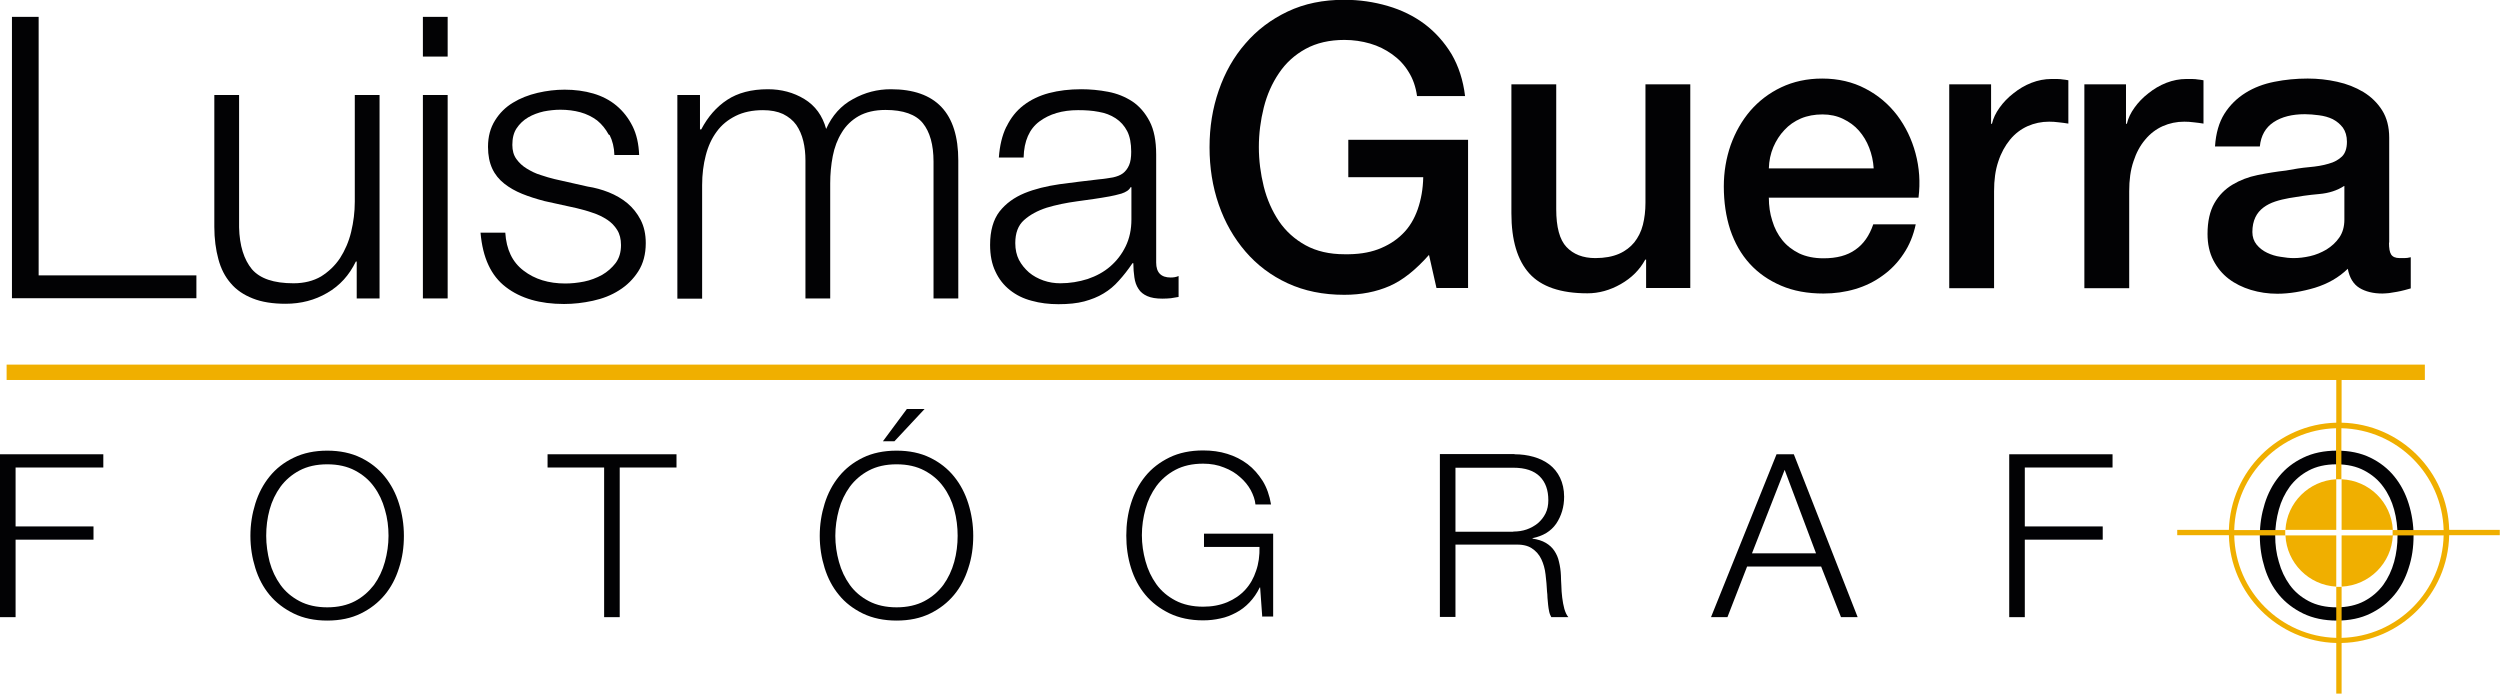
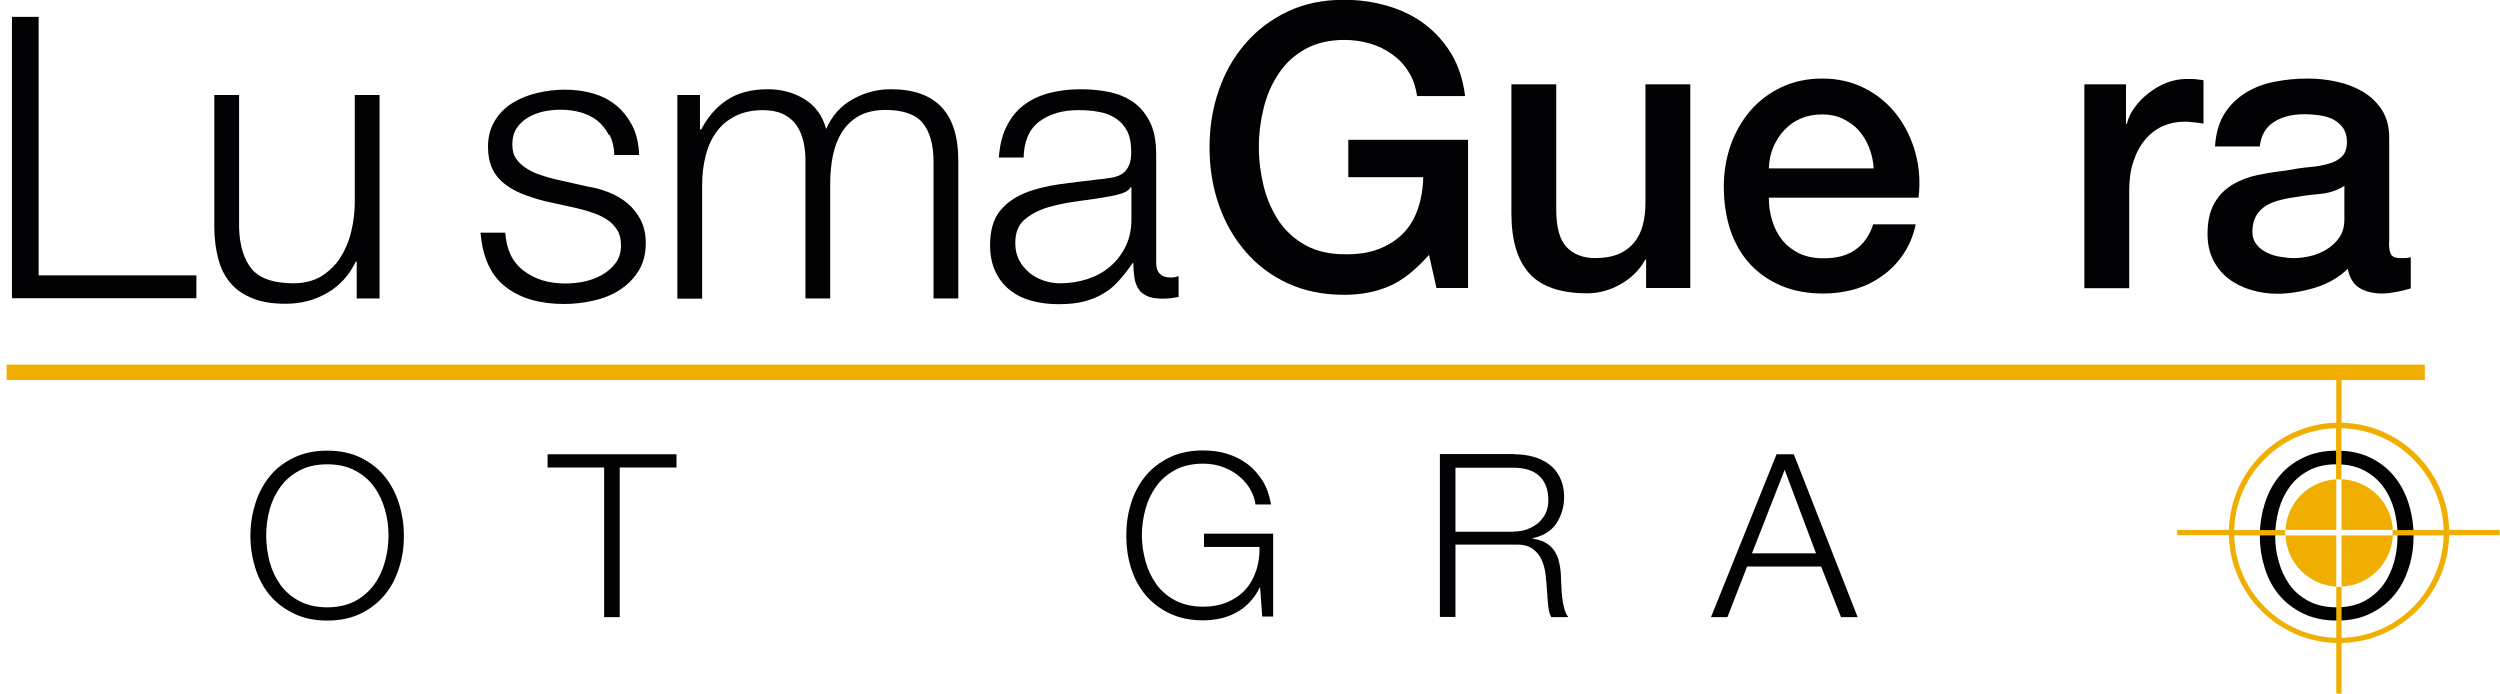
<svg xmlns="http://www.w3.org/2000/svg" id="uuid-b6915dfb-1e1f-4c78-954a-10d98255dcdf" viewBox="0 0 117.11 32.5">
  <defs>
    <style>.uuid-6e689b1d-afbc-432a-a914-219c8fb8da81{fill-rule:evenodd;}.uuid-6e689b1d-afbc-432a-a914-219c8fb8da81,.uuid-5c4a8b07-0a5b-435b-97c9-8463ae476c53{fill:#f0af00;}.uuid-6e689b1d-afbc-432a-a914-219c8fb8da81,.uuid-5c4a8b07-0a5b-435b-97c9-8463ae476c53,.uuid-c92af1a7-0c58-40d0-a374-fd186895fb19{stroke-width:0px;}.uuid-c92af1a7-0c58-40d0-a374-fd186895fb19{fill:#020204;}</style>
  </defs>
  <g id="uuid-8f33c1c4-faa3-4346-a83c-7139d33a634d">
    <polygon class="uuid-c92af1a7-0c58-40d0-a374-fd186895fb19" points="1.81 .79 1.81 12.9 9.2 12.9 9.2 13.97 .56 13.97 .56 .79 1.81 .79" />
    <path class="uuid-c92af1a7-0c58-40d0-a374-fd186895fb19" d="M16.71,13.97v-1.72h-.04c-.31.64-.75,1.13-1.34,1.47-.58.34-1.23.51-1.95.51-.6,0-1.12-.08-1.54-.25-.43-.17-.77-.4-1.03-.71-.27-.31-.46-.68-.58-1.13-.12-.44-.19-.95-.19-1.51v-6.18h1.16v6.2c.02.86.23,1.51.6,1.96.38.44,1.02.66,1.95.66.5,0,.93-.11,1.29-.32.35-.22.65-.5.89-.86.23-.36.41-.77.52-1.23.11-.46.17-.93.17-1.41v-5h1.16v9.53h-1.07Z" />
-     <path class="uuid-c92af1a7-0c58-40d0-a374-fd186895fb19" d="M20.97.79v1.86h-1.16V.79h1.16ZM20.97,4.45v9.53h-1.16V4.45h1.16Z" />
    <path class="uuid-c92af1a7-0c58-40d0-a374-fd186895fb19" d="M28.51,6.3c-.14-.26-.32-.48-.54-.66-.23-.17-.49-.3-.78-.38-.29-.08-.61-.12-.94-.12-.26,0-.52.03-.78.08-.26.06-.51.15-.73.28-.22.13-.4.3-.54.51-.14.21-.2.47-.2.78,0,.26.06.48.19.66.13.18.29.33.49.45.2.12.41.23.65.3.23.08.45.14.65.19l1.55.35c.33.05.66.14.99.27.32.13.62.3.87.51.25.21.46.47.62.78.16.31.24.67.24,1.09,0,.52-.12.96-.35,1.32-.23.36-.53.66-.9.89-.36.23-.77.39-1.23.49-.46.1-.9.15-1.35.15-1.12,0-2.03-.26-2.72-.79-.7-.53-1.09-1.38-1.19-2.55h1.16c.05.79.33,1.38.86,1.78.52.4,1.17.6,1.95.6.28,0,.58-.03.88-.09.3-.06.58-.17.84-.31.26-.15.47-.34.64-.56.17-.23.25-.51.25-.84,0-.28-.06-.52-.18-.71-.12-.19-.27-.35-.47-.48-.2-.13-.42-.24-.67-.32-.25-.09-.51-.16-.76-.22l-1.5-.33c-.38-.1-.73-.21-1.05-.34-.32-.13-.6-.29-.84-.48-.24-.19-.43-.42-.56-.7-.13-.28-.2-.62-.2-1.02,0-.48.11-.89.33-1.24.21-.34.49-.62.84-.83.34-.21.73-.36,1.15-.46.43-.1.85-.15,1.27-.15.48,0,.93.06,1.34.18.41.12.78.31,1.09.57.31.26.56.58.75.96.19.38.29.83.31,1.35h-1.16c-.01-.36-.09-.67-.22-.93" />
    <path class="uuid-c92af1a7-0c58-40d0-a374-fd186895fb19" d="M32.79,4.45v1.61h.06c.31-.59.71-1.05,1.21-1.38.5-.33,1.14-.5,1.91-.5.63,0,1.2.15,1.71.46.51.31.85.78,1.02,1.4.28-.63.7-1.1,1.26-1.4.56-.31,1.14-.46,1.77-.46,2.11,0,3.16,1.11,3.16,3.34v6.46h-1.16v-6.41c0-.79-.17-1.39-.5-1.8-.33-.41-.92-.62-1.75-.62-.5,0-.92.1-1.26.29-.33.19-.6.45-.79.77-.2.32-.34.69-.42,1.1-.08.41-.12.84-.12,1.28v5.39h-1.16v-6.46c0-.32-.03-.62-.1-.91-.07-.29-.18-.54-.33-.76-.15-.21-.36-.38-.62-.51-.26-.12-.57-.18-.94-.18-.49,0-.92.09-1.28.27-.36.18-.66.42-.89.74-.23.31-.4.68-.51,1.11-.11.42-.17.89-.17,1.39v5.32h-1.16V4.45h1.07Z" />
    <path class="uuid-c92af1a7-0c58-40d0-a374-fd186895fb19" d="M47.15,5.93c.2-.41.46-.74.8-1,.34-.26.74-.45,1.19-.57.46-.12.96-.18,1.51-.18.42,0,.84.04,1.26.12.42.08.79.23,1.13.45.33.22.6.53.81.93.21.4.31.92.31,1.56v5.06c0,.47.23.7.68.7.13,0,.26-.02.37-.07v.98c-.14.02-.26.04-.36.06-.11.01-.24.02-.4.02-.3,0-.53-.04-.71-.12-.18-.08-.32-.19-.41-.34-.1-.15-.16-.32-.19-.53-.03-.2-.05-.43-.05-.67h-.04c-.21.31-.42.58-.64.82-.21.24-.45.44-.72.6-.26.16-.57.28-.9.37-.34.09-.74.13-1.21.13-.44,0-.86-.05-1.25-.16-.39-.1-.73-.27-1.02-.5-.29-.23-.52-.52-.68-.87-.17-.35-.25-.77-.25-1.25,0-.66.15-1.18.44-1.56.3-.38.69-.66,1.17-.86.49-.2,1.03-.33,1.64-.42.61-.08,1.23-.16,1.86-.23.25-.02.46-.06.65-.09.18-.04.34-.1.46-.19s.22-.22.29-.38c.07-.16.1-.37.1-.63,0-.39-.06-.72-.19-.97-.13-.25-.31-.45-.54-.6-.23-.15-.49-.25-.79-.3-.3-.06-.63-.08-.97-.08-.74,0-1.34.18-1.81.53-.47.35-.72.91-.74,1.69h-1.16c.04-.55.15-1.03.35-1.44M52.96,8.77c-.07.14-.22.23-.43.3-.21.06-.39.1-.55.13-.49.09-1,.16-1.52.23-.52.07-1,.17-1.43.3-.43.14-.78.33-1.06.58-.28.25-.41.61-.41,1.08,0,.3.06.56.17.78.12.23.28.42.47.59.2.17.43.29.68.38.26.09.52.13.79.13.44,0,.87-.07,1.28-.2.41-.14.76-.33,1.06-.59.3-.26.54-.57.72-.94.18-.37.27-.79.27-1.26v-1.51h-.04Z" />
-     <polygon class="uuid-c92af1a7-0c58-40d0-a374-fd186895fb19" points="4.84 21.28 4.84 21.9 .73 21.9 .73 24.66 4.38 24.66 4.38 25.28 .73 25.28 .73 28.91 0 28.91 0 21.28 4.84 21.28" />
    <path class="uuid-c92af1a7-0c58-40d0-a374-fd186895fb19" d="M11.96,23.59c.15-.48.37-.9.67-1.27.3-.37.67-.66,1.13-.88.45-.22.98-.33,1.57-.33s1.12.11,1.57.33c.45.22.82.51,1.12.88.3.37.52.79.67,1.27.15.48.23.98.23,1.51s-.07,1.03-.23,1.51c-.15.48-.37.9-.67,1.26-.3.36-.67.65-1.12.87-.45.22-.97.33-1.57.33s-1.12-.11-1.57-.33c-.45-.22-.83-.51-1.13-.87-.3-.36-.52-.78-.67-1.26-.15-.48-.23-.98-.23-1.51s.08-1.03.23-1.51M12.63,26.32c.11.4.28.76.51,1.08.23.32.53.57.89.76.36.19.8.29,1.3.29s.94-.1,1.3-.29c.36-.19.65-.45.89-.76.23-.32.4-.68.51-1.08.11-.4.17-.81.17-1.22s-.05-.83-.17-1.23c-.11-.4-.28-.76-.51-1.07-.23-.32-.53-.57-.89-.76-.36-.19-.79-.29-1.3-.29s-.94.1-1.3.29c-.36.19-.66.45-.89.76-.23.32-.4.67-.51,1.07-.11.4-.16.81-.16,1.23s.06.82.16,1.22Z" />
    <polygon class="uuid-c92af1a7-0c58-40d0-a374-fd186895fb19" points="31.69 21.28 31.69 21.9 29.03 21.9 29.03 28.91 28.3 28.91 28.3 21.9 25.65 21.9 25.65 21.28 31.69 21.28" />
-     <path class="uuid-c92af1a7-0c58-40d0-a374-fd186895fb19" d="M38.63,23.59c.15-.48.37-.9.67-1.27.3-.37.67-.66,1.12-.88.45-.22.98-.33,1.58-.33s1.12.11,1.57.33c.45.22.82.51,1.12.88.3.37.52.79.67,1.27.15.48.23.98.23,1.51s-.07,1.03-.23,1.51c-.15.48-.37.9-.67,1.26-.3.36-.67.65-1.12.87-.45.22-.97.33-1.57.33s-1.12-.11-1.58-.33c-.45-.22-.83-.51-1.12-.87-.3-.36-.52-.78-.67-1.26-.15-.48-.23-.98-.23-1.51s.08-1.03.23-1.51M39.3,26.32c.11.4.28.76.51,1.08.23.32.53.57.89.76.36.19.8.29,1.3.29s.94-.1,1.3-.29c.36-.19.66-.45.89-.76.23-.32.4-.68.51-1.08.11-.4.16-.81.16-1.22s-.05-.83-.16-1.23c-.11-.4-.28-.76-.51-1.07-.23-.32-.53-.57-.89-.76-.36-.19-.79-.29-1.3-.29s-.94.1-1.3.29c-.36.19-.66.45-.89.76-.23.32-.4.67-.51,1.07-.11.4-.17.81-.17,1.23s.06.82.17,1.22ZM41.36,20.67l1.12-1.51h.83l-1.41,1.51h-.55Z" />
    <path class="uuid-c92af1a7-0c58-40d0-a374-fd186895fb19" d="M59.13,28.91l-.1-1.39h-.02c-.13.27-.29.5-.48.7-.19.2-.4.36-.63.48-.23.12-.47.22-.73.27-.26.06-.53.09-.81.09-.6,0-1.12-.11-1.58-.33-.45-.22-.83-.51-1.13-.87-.3-.36-.52-.78-.67-1.26-.15-.48-.22-.98-.22-1.51s.07-1.03.22-1.51c.15-.48.37-.9.67-1.27.3-.37.68-.66,1.13-.88.45-.22.98-.33,1.58-.33.4,0,.78.05,1.13.16.36.11.67.27.95.48.28.21.51.48.71.79.19.31.32.68.39,1.1h-.73c-.02-.22-.1-.44-.22-.67-.12-.22-.29-.43-.5-.61-.21-.19-.46-.34-.75-.45-.29-.12-.62-.18-.98-.18-.51,0-.94.1-1.3.29-.36.19-.66.45-.89.76-.23.32-.4.67-.51,1.07-.11.4-.17.81-.17,1.23s.06.82.17,1.22c.11.4.28.76.51,1.08.23.32.53.57.89.76.36.19.8.29,1.3.29.42,0,.79-.07,1.13-.21.33-.14.61-.33.84-.58.23-.25.4-.55.51-.89.12-.34.17-.72.16-1.12h-2.6v-.62h3.24v3.88h-.52Z" />
    <path class="uuid-c92af1a7-0c58-40d0-a374-fd186895fb19" d="M70.95,21.28c.31,0,.61.04.89.12.28.08.53.2.74.36.21.16.38.37.5.62.12.25.19.55.19.89,0,.48-.13.9-.37,1.26-.25.36-.62.58-1.11.68v.02c.25.04.45.1.62.2.17.1.3.22.4.37.1.15.18.32.22.52.05.2.08.41.09.64,0,.13.01.28.02.47,0,.19.02.37.04.56.02.19.06.37.1.53.05.17.11.3.19.39h-.8c-.04-.07-.08-.16-.1-.26-.02-.1-.04-.21-.05-.32-.01-.11-.02-.22-.03-.33,0-.11-.01-.2-.02-.28-.01-.27-.04-.54-.07-.81-.03-.27-.1-.51-.2-.72-.1-.21-.25-.38-.45-.51-.2-.13-.46-.18-.81-.17h-2.76v3.39h-.73v-7.63h3.49ZM70.89,24.9c.22,0,.43-.03.63-.1.2-.07.37-.17.52-.29.15-.13.27-.28.36-.46.09-.18.13-.39.13-.62,0-.47-.13-.84-.4-1.11-.27-.27-.68-.41-1.24-.41h-2.71v3h2.71Z" />
    <path class="uuid-c92af1a7-0c58-40d0-a374-fd186895fb19" d="M84.03,21.28l2.99,7.63h-.78l-.93-2.37h-3.47l-.92,2.37h-.77l3.07-7.63h.81ZM85.07,25.92l-1.47-3.91-1.53,3.91h3Z" />
-     <polygon class="uuid-c92af1a7-0c58-40d0-a374-fd186895fb19" points="98.96 21.28 98.96 21.9 94.85 21.9 94.85 24.66 98.5 24.66 98.5 25.28 94.85 25.28 94.85 28.91 94.12 28.91 94.12 21.28 98.96 21.28" />
    <path class="uuid-c92af1a7-0c58-40d0-a374-fd186895fb19" d="M106.09,23.59c.15-.48.37-.9.67-1.27.3-.37.67-.66,1.13-.88.45-.22.98-.33,1.58-.33s1.12.11,1.57.33c.45.22.82.51,1.12.88.3.37.52.79.67,1.27.15.48.23.98.23,1.51s-.07,1.03-.23,1.51c-.15.48-.37.9-.67,1.26-.3.36-.67.65-1.12.87-.45.22-.97.33-1.57.33s-1.12-.11-1.58-.33c-.45-.22-.83-.51-1.13-.87-.3-.36-.52-.78-.67-1.26-.15-.48-.23-.98-.23-1.51s.08-1.03.23-1.51M106.75,26.32c.11.4.28.76.51,1.08.23.32.53.57.89.76.36.19.8.29,1.3.29s.94-.1,1.3-.29c.36-.19.66-.45.89-.76.23-.32.4-.68.51-1.08.11-.4.16-.81.16-1.22s-.05-.83-.16-1.23c-.11-.4-.28-.76-.51-1.07-.23-.32-.53-.57-.89-.76-.36-.19-.79-.29-1.3-.29s-.94.1-1.3.29c-.36.19-.66.45-.89.76-.23.32-.4.67-.51,1.07-.11.4-.17.81-.17,1.23s.05.82.17,1.22Z" />
    <rect class="uuid-5c4a8b07-0a5b-435b-97c9-8463ae476c53" x=".31" y="17.08" width="113.28" height=".72" />
    <path class="uuid-c92af1a7-0c58-40d0-a374-fd186895fb19" d="M68.77,13.49h-1.48l-.35-1.55c-.62.7-1.23,1.19-1.85,1.46-.62.27-1.32.41-2.12.41-.99,0-1.87-.18-2.65-.54-.78-.36-1.44-.86-1.98-1.49-.54-.63-.96-1.36-1.25-2.2-.29-.84-.43-1.73-.43-2.68s.14-1.82.43-2.66c.29-.84.7-1.57,1.25-2.2.54-.63,1.2-1.13,1.98-1.5.78-.37,1.66-.55,2.65-.55.71,0,1.39.1,2.04.29.65.19,1.22.47,1.73.85.5.38.92.85,1.26,1.41.33.57.54,1.22.63,1.96h-2.25c-.06-.43-.19-.81-.4-1.14-.2-.33-.46-.6-.77-.82-.31-.22-.65-.39-1.03-.5-.38-.11-.78-.17-1.2-.17-.7,0-1.31.14-1.82.42-.51.28-.93.66-1.25,1.14-.32.47-.56,1.01-.71,1.61-.15.6-.23,1.22-.23,1.85s.08,1.24.23,1.85c.15.6.39,1.14.71,1.62.32.47.74.85,1.25,1.13.51.28,1.12.42,1.82.42.59.01,1.11-.06,1.57-.23.45-.17.84-.41,1.15-.72.32-.31.55-.7.71-1.15.16-.46.25-.96.26-1.51h-3.51v-1.75h5.61v6.94Z" />
    <path class="uuid-c92af1a7-0c58-40d0-a374-fd186895fb19" d="M79.18,13.49h-2.07v-1.33h-.04c-.26.48-.64.86-1.15,1.15-.51.29-1.03.43-1.56.43-1.25,0-2.16-.31-2.72-.93-.56-.62-.84-1.56-.84-2.82V3.95h2.1v5.85c0,.84.16,1.43.48,1.77.32.34.77.52,1.35.52.44,0,.81-.07,1.11-.2.3-.13.54-.32.72-.54.18-.23.32-.5.4-.82.08-.32.12-.66.12-1.03V3.95h2.1v9.54Z" />
    <path class="uuid-c92af1a7-0c58-40d0-a374-fd186895fb19" d="M82.86,9.27c0,.37.05.73.16,1.07.1.34.26.65.47.91.21.26.47.46.79.62.32.15.7.23,1.14.23.62,0,1.11-.13,1.49-.4.38-.26.66-.66.84-1.19h1.99c-.11.52-.3.98-.57,1.38-.27.41-.6.75-.98,1.02-.38.28-.81.49-1.28.63-.47.14-.97.21-1.49.21-.75,0-1.41-.12-1.99-.37-.58-.25-1.07-.59-1.47-1.03-.4-.44-.7-.97-.91-1.59-.2-.62-.3-1.29-.3-2.03,0-.68.11-1.32.32-1.93.22-.61.52-1.14.92-1.61.4-.46.88-.83,1.45-1.1.57-.27,1.21-.41,1.92-.41.75,0,1.43.16,2.02.47.6.31,1.09.73,1.49,1.25.39.52.68,1.11.86,1.78.18.67.23,1.36.14,2.08h-7.02ZM87.77,7.88c-.02-.33-.09-.65-.21-.96-.12-.31-.28-.57-.48-.8-.2-.23-.45-.41-.74-.55-.29-.14-.61-.21-.97-.21s-.7.06-1.01.19c-.3.13-.56.31-.77.54-.22.23-.39.5-.52.8-.13.31-.2.64-.21,1h4.91Z" />
-     <path class="uuid-c92af1a7-0c58-40d0-a374-fd186895fb19" d="M91.29,3.95h1.98v1.85h.04c.06-.26.18-.51.36-.76.18-.25.39-.47.65-.67.25-.2.53-.37.84-.49.31-.12.62-.18.94-.18.25,0,.41,0,.51.02.09.01.19.02.28.04v2.03c-.15-.02-.3-.05-.45-.06-.15-.02-.3-.03-.45-.03-.36,0-.69.07-1.01.21-.31.14-.59.35-.82.63-.23.28-.42.62-.55,1.02-.14.41-.2.87-.2,1.4v4.54h-2.1V3.95Z" />
    <path class="uuid-c92af1a7-0c58-40d0-a374-fd186895fb19" d="M97.61,3.95h1.98v1.85h.04c.06-.26.18-.51.36-.76.18-.25.39-.47.65-.67.25-.2.53-.37.84-.49.31-.12.62-.18.94-.18.25,0,.42,0,.51.02.09.01.19.02.29.04v2.03c-.15-.02-.3-.05-.45-.06-.15-.02-.3-.03-.45-.03-.36,0-.69.07-1.01.21-.31.14-.59.35-.82.63-.24.28-.42.62-.55,1.02-.14.41-.2.87-.2,1.4v4.54h-2.1V3.95Z" />
    <path class="uuid-c92af1a7-0c58-40d0-a374-fd186895fb19" d="M111.91,11.37c0,.26.03.44.1.55.07.11.2.17.4.17h.22c.09,0,.18-.01.3-.04v1.46c-.07.02-.17.05-.29.08-.12.03-.24.06-.36.08-.12.02-.25.04-.37.06-.12.01-.23.02-.31.02-.43,0-.79-.09-1.07-.26-.28-.17-.47-.47-.55-.9-.42.41-.93.7-1.54.89-.61.18-1.2.28-1.76.28-.43,0-.84-.06-1.24-.18-.39-.12-.74-.29-1.04-.52-.3-.23-.54-.52-.72-.87-.18-.35-.27-.76-.27-1.23,0-.59.11-1.07.32-1.44.21-.37.5-.66.85-.87.35-.21.74-.36,1.18-.45.44-.09.88-.16,1.32-.21.38-.07.74-.13,1.09-.16.34-.03.65-.08.91-.16.27-.07.47-.19.63-.34.15-.15.23-.38.23-.69,0-.27-.07-.49-.19-.66-.13-.17-.29-.3-.48-.4-.19-.09-.4-.15-.64-.18-.23-.03-.46-.05-.66-.05-.59,0-1.08.12-1.46.37-.38.25-.6.63-.65,1.14h-2.1c.04-.62.19-1.13.44-1.53.26-.41.59-.73.99-.98.4-.25.85-.42,1.36-.52.5-.1,1.02-.15,1.55-.15.47,0,.93.05,1.38.15.46.1.86.26,1.23.48.36.22.66.51.88.86.22.35.33.78.33,1.28v4.91ZM109.81,8.71c-.32.21-.71.34-1.18.38-.47.04-.94.11-1.4.19-.22.04-.44.09-.65.16-.21.07-.39.16-.55.28-.16.12-.29.27-.38.46-.09.19-.14.42-.14.69,0,.23.07.43.2.59.13.16.3.29.49.38.19.09.4.16.63.19.23.04.43.06.62.06.24,0,.49-.03.76-.09.27-.06.53-.17.77-.31.24-.15.44-.33.6-.56.16-.23.24-.51.24-.84v-1.57Z" />
    <path class="uuid-6e689b1d-afbc-432a-a914-219c8fb8da81" d="M107.06,24.82h2.38v-2.37c-1.28.07-2.31,1.09-2.38,2.37M109.44,27.48v-2.4h-2.38c.06,1.29,1.09,2.33,2.38,2.4ZM109.69,22.45v2.37h2.4c-.07-1.29-1.1-2.31-2.4-2.37ZM114.73,24.82c-.07-2.74-2.29-4.96-5.04-5.02v-2.42h-.25v2.42c-2.74.07-4.95,2.28-5.03,5.02h-2.42v.25h2.42c.06,2.75,2.28,4.98,5.03,5.05v2.37h.25v-2.37c2.76-.06,4.98-2.29,5.04-5.05h2.37v-.25h-2.37ZM109.69,29.88v-2.39h-.25v2.39c-2.61-.07-4.72-2.18-4.78-4.8h2.39v-.25h-2.39c.07-2.6,2.17-4.7,4.77-4.77v2.39h.25v-2.39c2.61.06,4.72,2.16,4.79,4.77h-2.39v.25h2.39c-.06,2.62-2.17,4.74-4.79,4.8ZM109.69,27.48c1.3-.06,2.34-1.1,2.4-2.4h-2.4v2.4Z" />
  </g>
</svg>